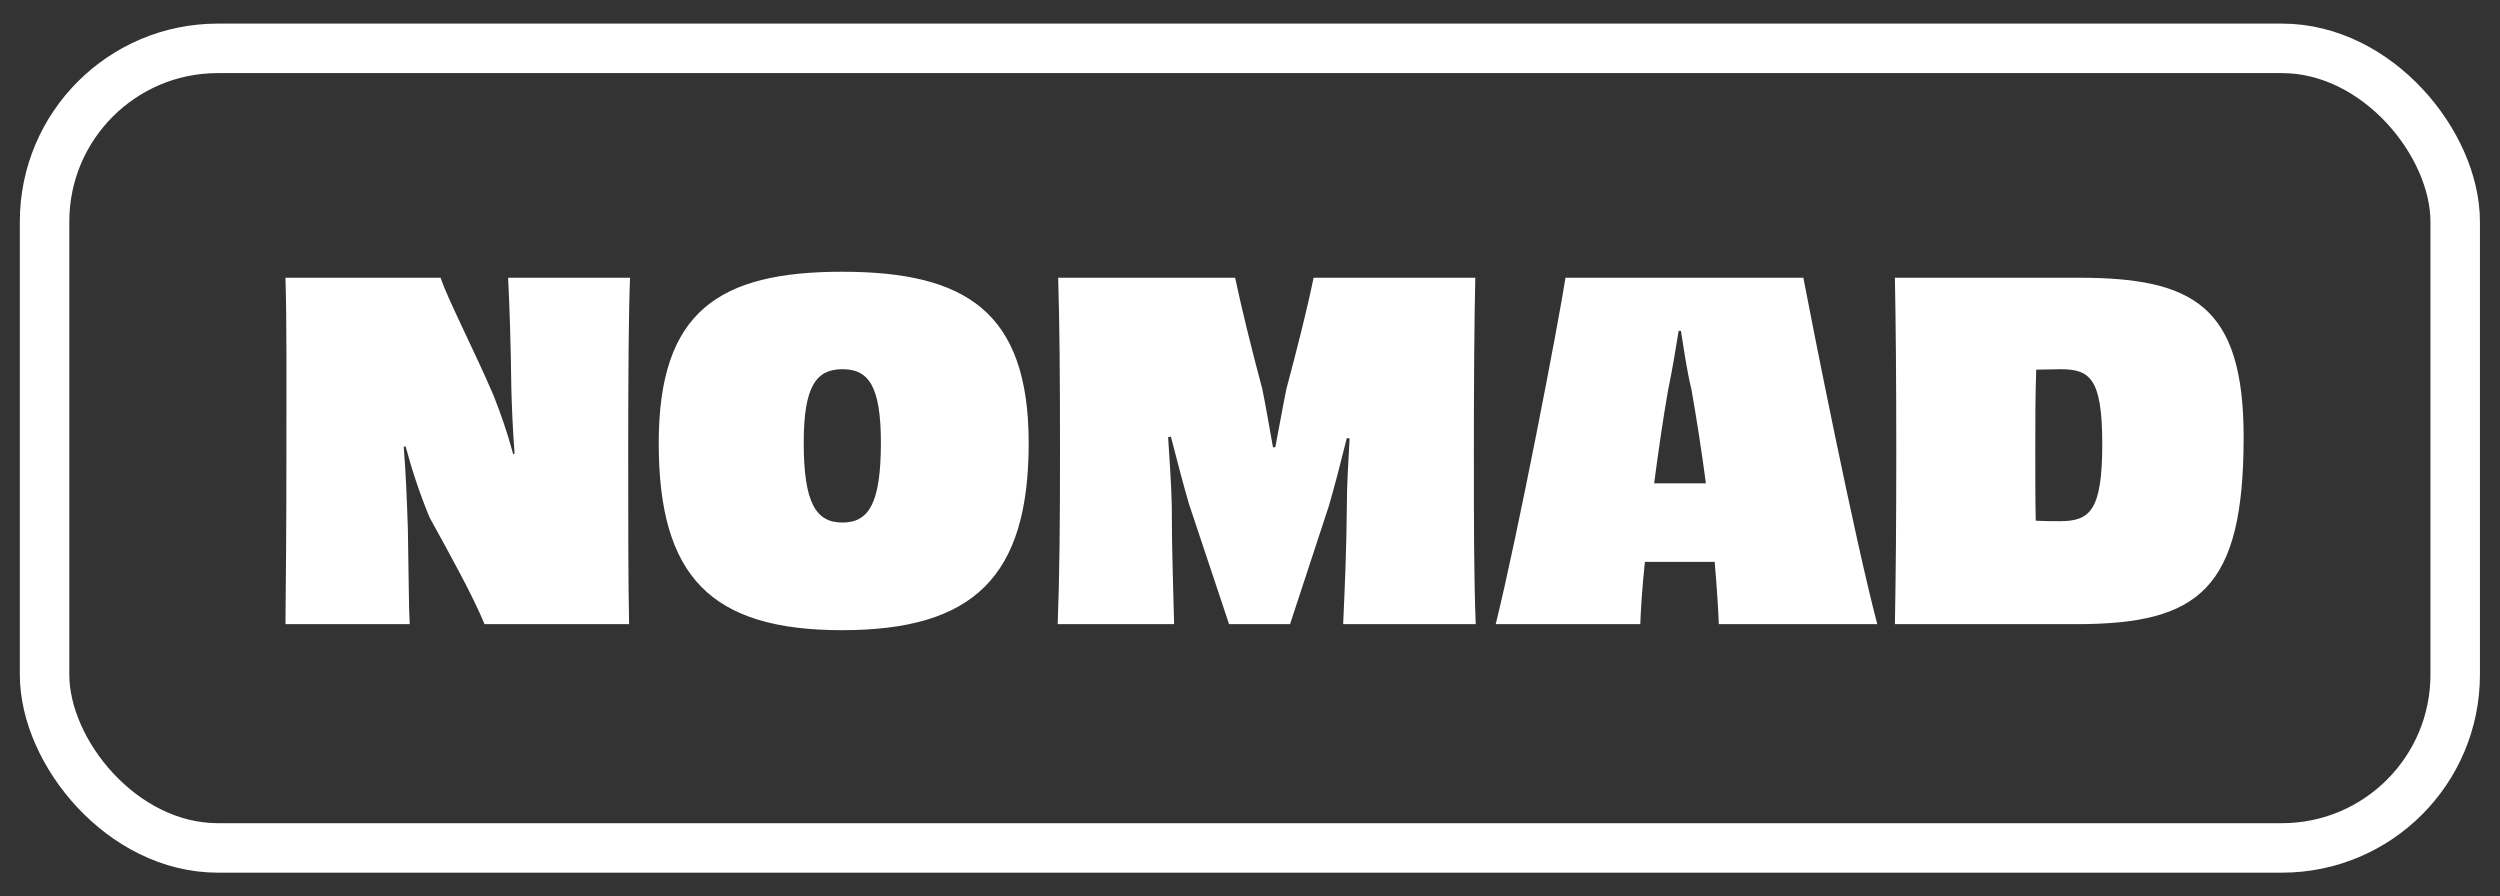
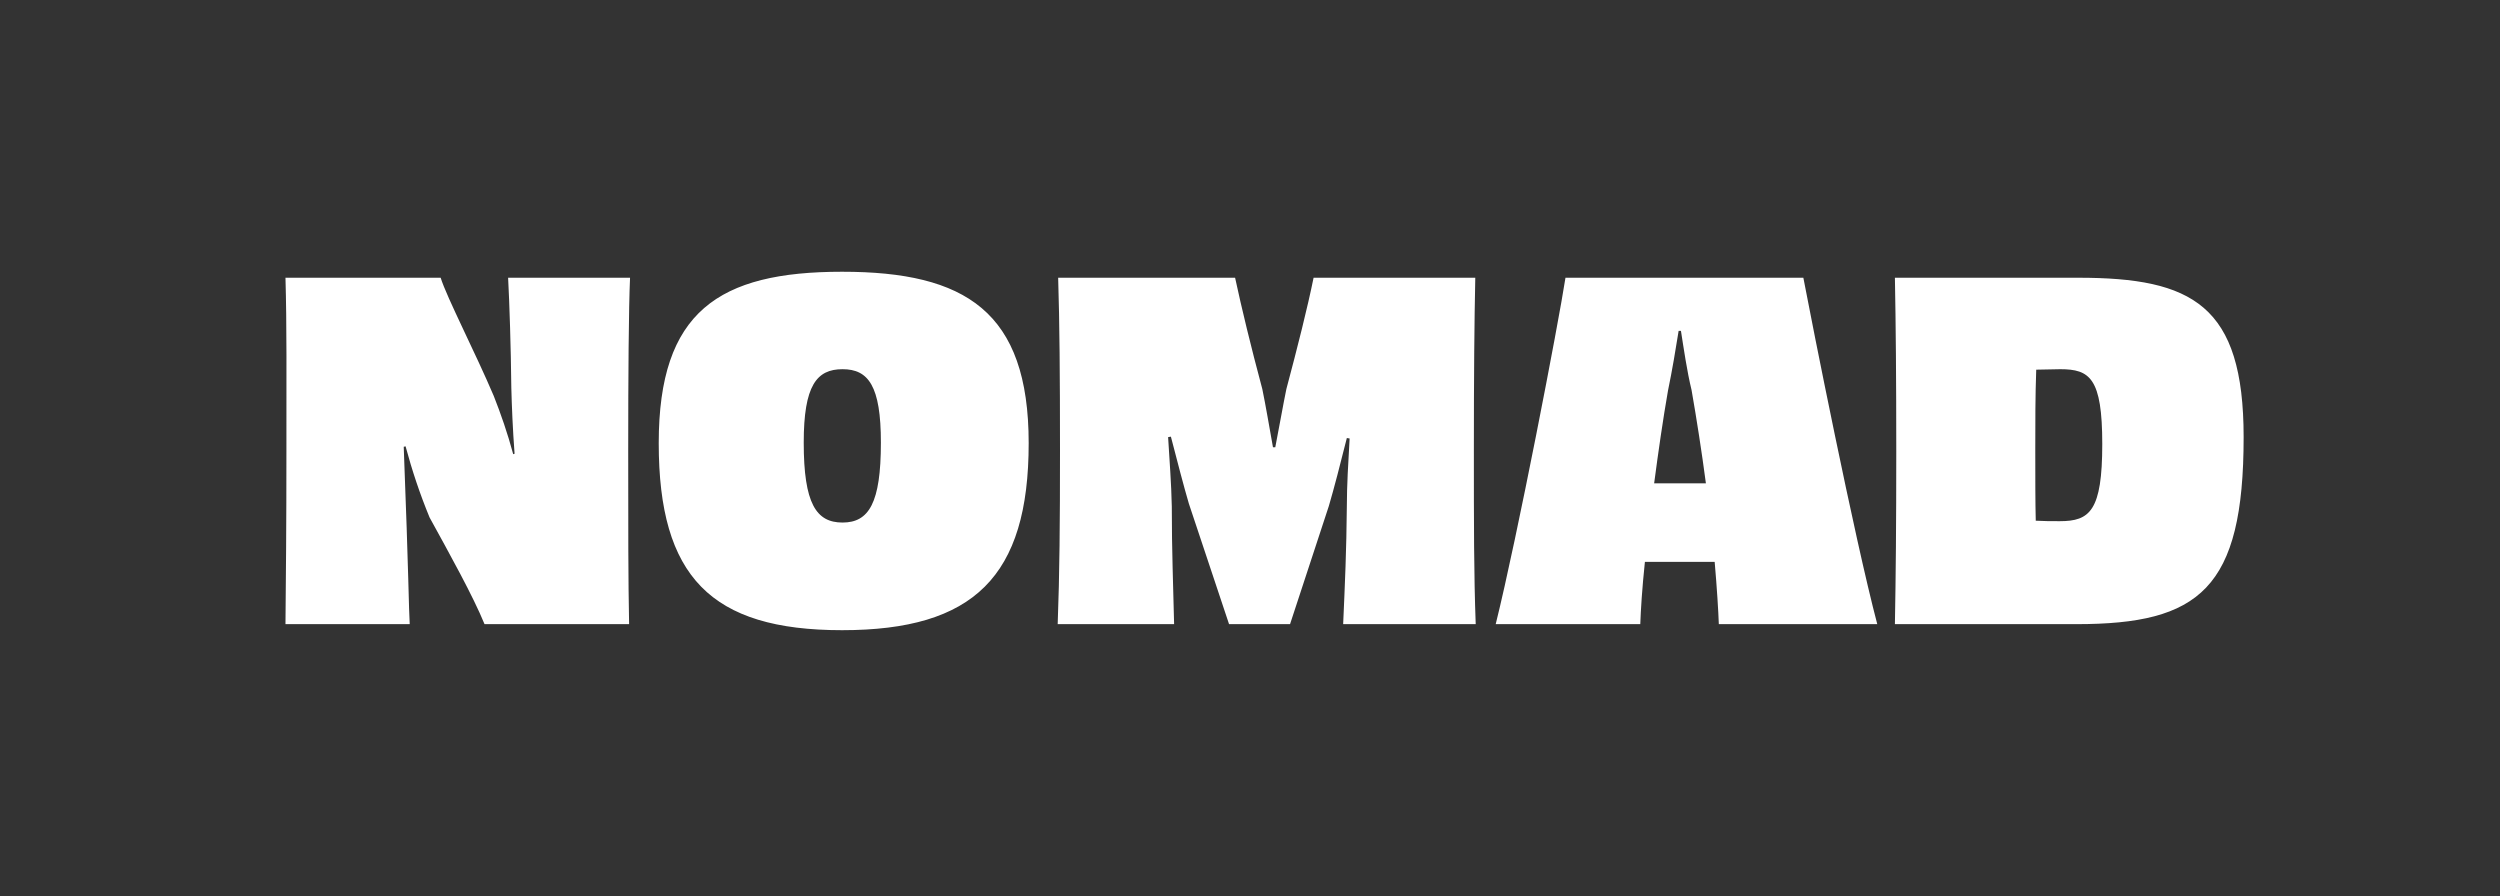
<svg xmlns="http://www.w3.org/2000/svg" width="53" height="19" viewBox="0 0 53 19" fill="none">
  <rect x="0" y="0" width="53" height="19" fill="#333333" stroke="none" />
-   <rect x="0.945" y="1.025" width="51.105" height="16.951" rx="3.672" stroke="white" stroke-width="1.049" />
-   <path d="M10.772 5.888H13.357C13.328 6.525 13.318 7.994 13.318 9.551C13.318 11.186 13.318 12.302 13.337 13.232H10.272C10.028 12.635 9.538 11.754 9.107 10.97C8.901 10.471 8.735 9.972 8.598 9.462L8.559 9.472C8.608 10.089 8.627 10.637 8.647 11.215C8.666 12.234 8.666 12.929 8.686 13.232H6.052C6.062 12.234 6.072 11.127 6.072 9.56C6.072 8.003 6.081 6.897 6.052 5.888H9.342C9.469 6.299 10.086 7.494 10.468 8.395C10.615 8.767 10.762 9.188 10.88 9.629L10.909 9.619C10.87 9.1 10.85 8.61 10.84 8.219C10.831 7.357 10.801 6.437 10.772 5.888ZM21.808 9.394C21.808 12.224 20.643 13.36 17.852 13.36C15.071 13.36 13.965 12.224 13.965 9.394C13.965 6.603 15.238 5.761 17.852 5.761C20.467 5.761 21.808 6.603 21.808 9.394ZM17.862 11.078C18.42 11.078 18.675 10.667 18.675 9.384C18.675 8.18 18.41 7.827 17.862 7.827C17.314 7.827 17.039 8.17 17.039 9.384C17.039 10.677 17.304 11.078 17.862 11.078ZM31.285 13.232H28.475C28.514 12.351 28.544 11.685 28.553 10.735C28.553 10.305 28.583 9.795 28.612 9.296L28.553 9.286C28.416 9.835 28.279 10.363 28.172 10.726L27.349 13.232H26.056L25.204 10.677C25.097 10.314 24.96 9.786 24.823 9.257L24.764 9.267C24.793 9.766 24.832 10.236 24.842 10.735C24.842 11.695 24.872 12.38 24.891 13.232H22.423C22.463 12.175 22.472 11.107 22.472 9.551C22.472 7.945 22.463 6.848 22.433 5.888H26.184C26.321 6.525 26.517 7.337 26.761 8.248C26.83 8.581 26.908 9.041 26.987 9.482H27.036C27.124 9.032 27.202 8.581 27.271 8.248C27.506 7.367 27.721 6.515 27.848 5.888H31.276C31.256 6.848 31.246 7.945 31.246 9.551C31.246 11.107 31.246 12.175 31.285 13.232ZM35.626 10.246H36.165C36.077 9.58 35.969 8.885 35.861 8.268C35.763 7.866 35.695 7.386 35.636 7.014H35.587C35.528 7.386 35.45 7.856 35.362 8.278C35.254 8.894 35.156 9.58 35.068 10.246H35.626ZM39.798 13.232H36.439C36.429 12.948 36.4 12.478 36.351 11.911H35.626H34.872C34.813 12.469 34.784 12.939 34.774 13.232H31.709C32.169 11.382 33.041 6.848 33.188 5.888H38.231C38.417 6.867 39.308 11.372 39.798 13.232ZM43.667 11.049C44.304 11.049 44.568 10.833 44.568 9.413C44.568 8.013 44.304 7.827 43.677 7.827C43.511 7.827 43.335 7.837 43.168 7.837C43.148 8.385 43.148 8.953 43.148 9.531C43.148 10.158 43.148 10.637 43.158 11.039C43.325 11.049 43.491 11.049 43.667 11.049ZM40.172 5.888H44.059C46.478 5.888 47.565 6.466 47.565 9.267C47.565 12.488 46.625 13.232 44.02 13.232H40.172C40.191 12.194 40.201 11.127 40.201 9.57C40.201 8.013 40.191 6.887 40.172 5.888Z" fill="white" />
+   <path d="M10.772 5.888H13.357C13.328 6.525 13.318 7.994 13.318 9.551C13.318 11.186 13.318 12.302 13.337 13.232H10.272C10.028 12.635 9.538 11.754 9.107 10.97C8.901 10.471 8.735 9.972 8.598 9.462L8.559 9.472C8.666 12.234 8.666 12.929 8.686 13.232H6.052C6.062 12.234 6.072 11.127 6.072 9.56C6.072 8.003 6.081 6.897 6.052 5.888H9.342C9.469 6.299 10.086 7.494 10.468 8.395C10.615 8.767 10.762 9.188 10.88 9.629L10.909 9.619C10.87 9.1 10.85 8.61 10.84 8.219C10.831 7.357 10.801 6.437 10.772 5.888ZM21.808 9.394C21.808 12.224 20.643 13.36 17.852 13.36C15.071 13.36 13.965 12.224 13.965 9.394C13.965 6.603 15.238 5.761 17.852 5.761C20.467 5.761 21.808 6.603 21.808 9.394ZM17.862 11.078C18.42 11.078 18.675 10.667 18.675 9.384C18.675 8.18 18.41 7.827 17.862 7.827C17.314 7.827 17.039 8.17 17.039 9.384C17.039 10.677 17.304 11.078 17.862 11.078ZM31.285 13.232H28.475C28.514 12.351 28.544 11.685 28.553 10.735C28.553 10.305 28.583 9.795 28.612 9.296L28.553 9.286C28.416 9.835 28.279 10.363 28.172 10.726L27.349 13.232H26.056L25.204 10.677C25.097 10.314 24.96 9.786 24.823 9.257L24.764 9.267C24.793 9.766 24.832 10.236 24.842 10.735C24.842 11.695 24.872 12.38 24.891 13.232H22.423C22.463 12.175 22.472 11.107 22.472 9.551C22.472 7.945 22.463 6.848 22.433 5.888H26.184C26.321 6.525 26.517 7.337 26.761 8.248C26.83 8.581 26.908 9.041 26.987 9.482H27.036C27.124 9.032 27.202 8.581 27.271 8.248C27.506 7.367 27.721 6.515 27.848 5.888H31.276C31.256 6.848 31.246 7.945 31.246 9.551C31.246 11.107 31.246 12.175 31.285 13.232ZM35.626 10.246H36.165C36.077 9.58 35.969 8.885 35.861 8.268C35.763 7.866 35.695 7.386 35.636 7.014H35.587C35.528 7.386 35.45 7.856 35.362 8.278C35.254 8.894 35.156 9.58 35.068 10.246H35.626ZM39.798 13.232H36.439C36.429 12.948 36.4 12.478 36.351 11.911H35.626H34.872C34.813 12.469 34.784 12.939 34.774 13.232H31.709C32.169 11.382 33.041 6.848 33.188 5.888H38.231C38.417 6.867 39.308 11.372 39.798 13.232ZM43.667 11.049C44.304 11.049 44.568 10.833 44.568 9.413C44.568 8.013 44.304 7.827 43.677 7.827C43.511 7.827 43.335 7.837 43.168 7.837C43.148 8.385 43.148 8.953 43.148 9.531C43.148 10.158 43.148 10.637 43.158 11.039C43.325 11.049 43.491 11.049 43.667 11.049ZM40.172 5.888H44.059C46.478 5.888 47.565 6.466 47.565 9.267C47.565 12.488 46.625 13.232 44.02 13.232H40.172C40.191 12.194 40.201 11.127 40.201 9.57C40.201 8.013 40.191 6.887 40.172 5.888Z" fill="white" />
</svg>